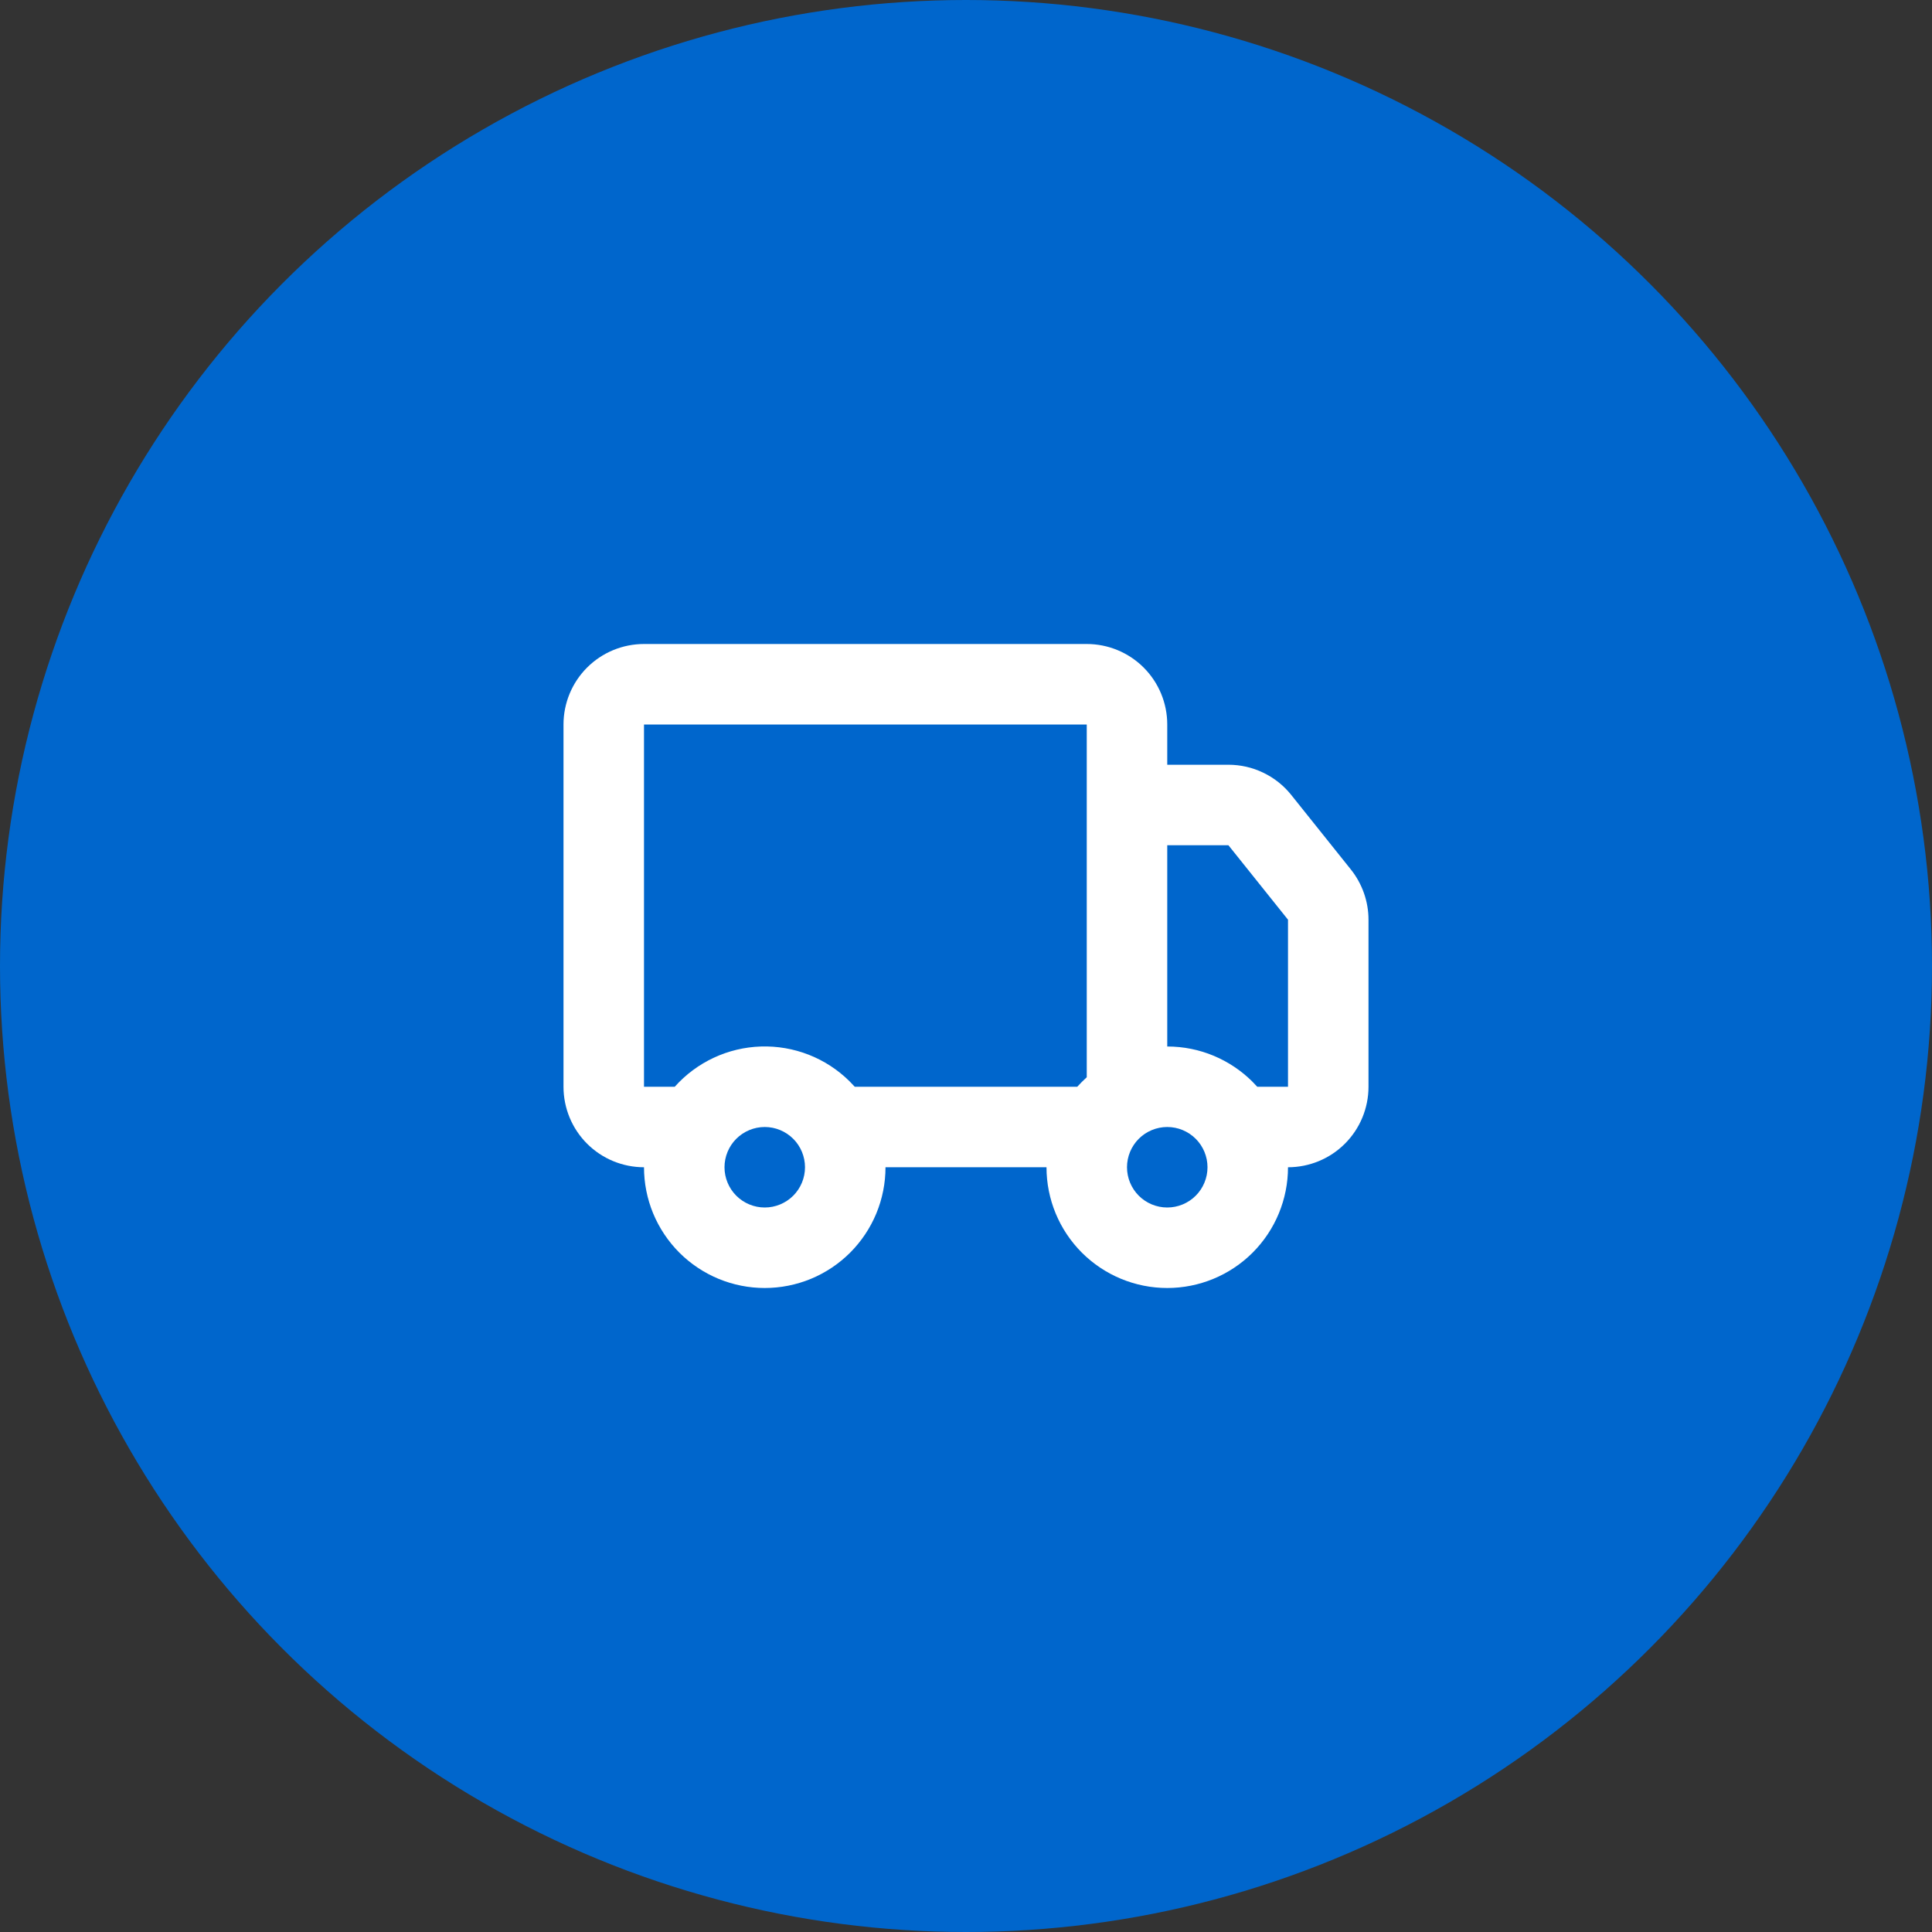
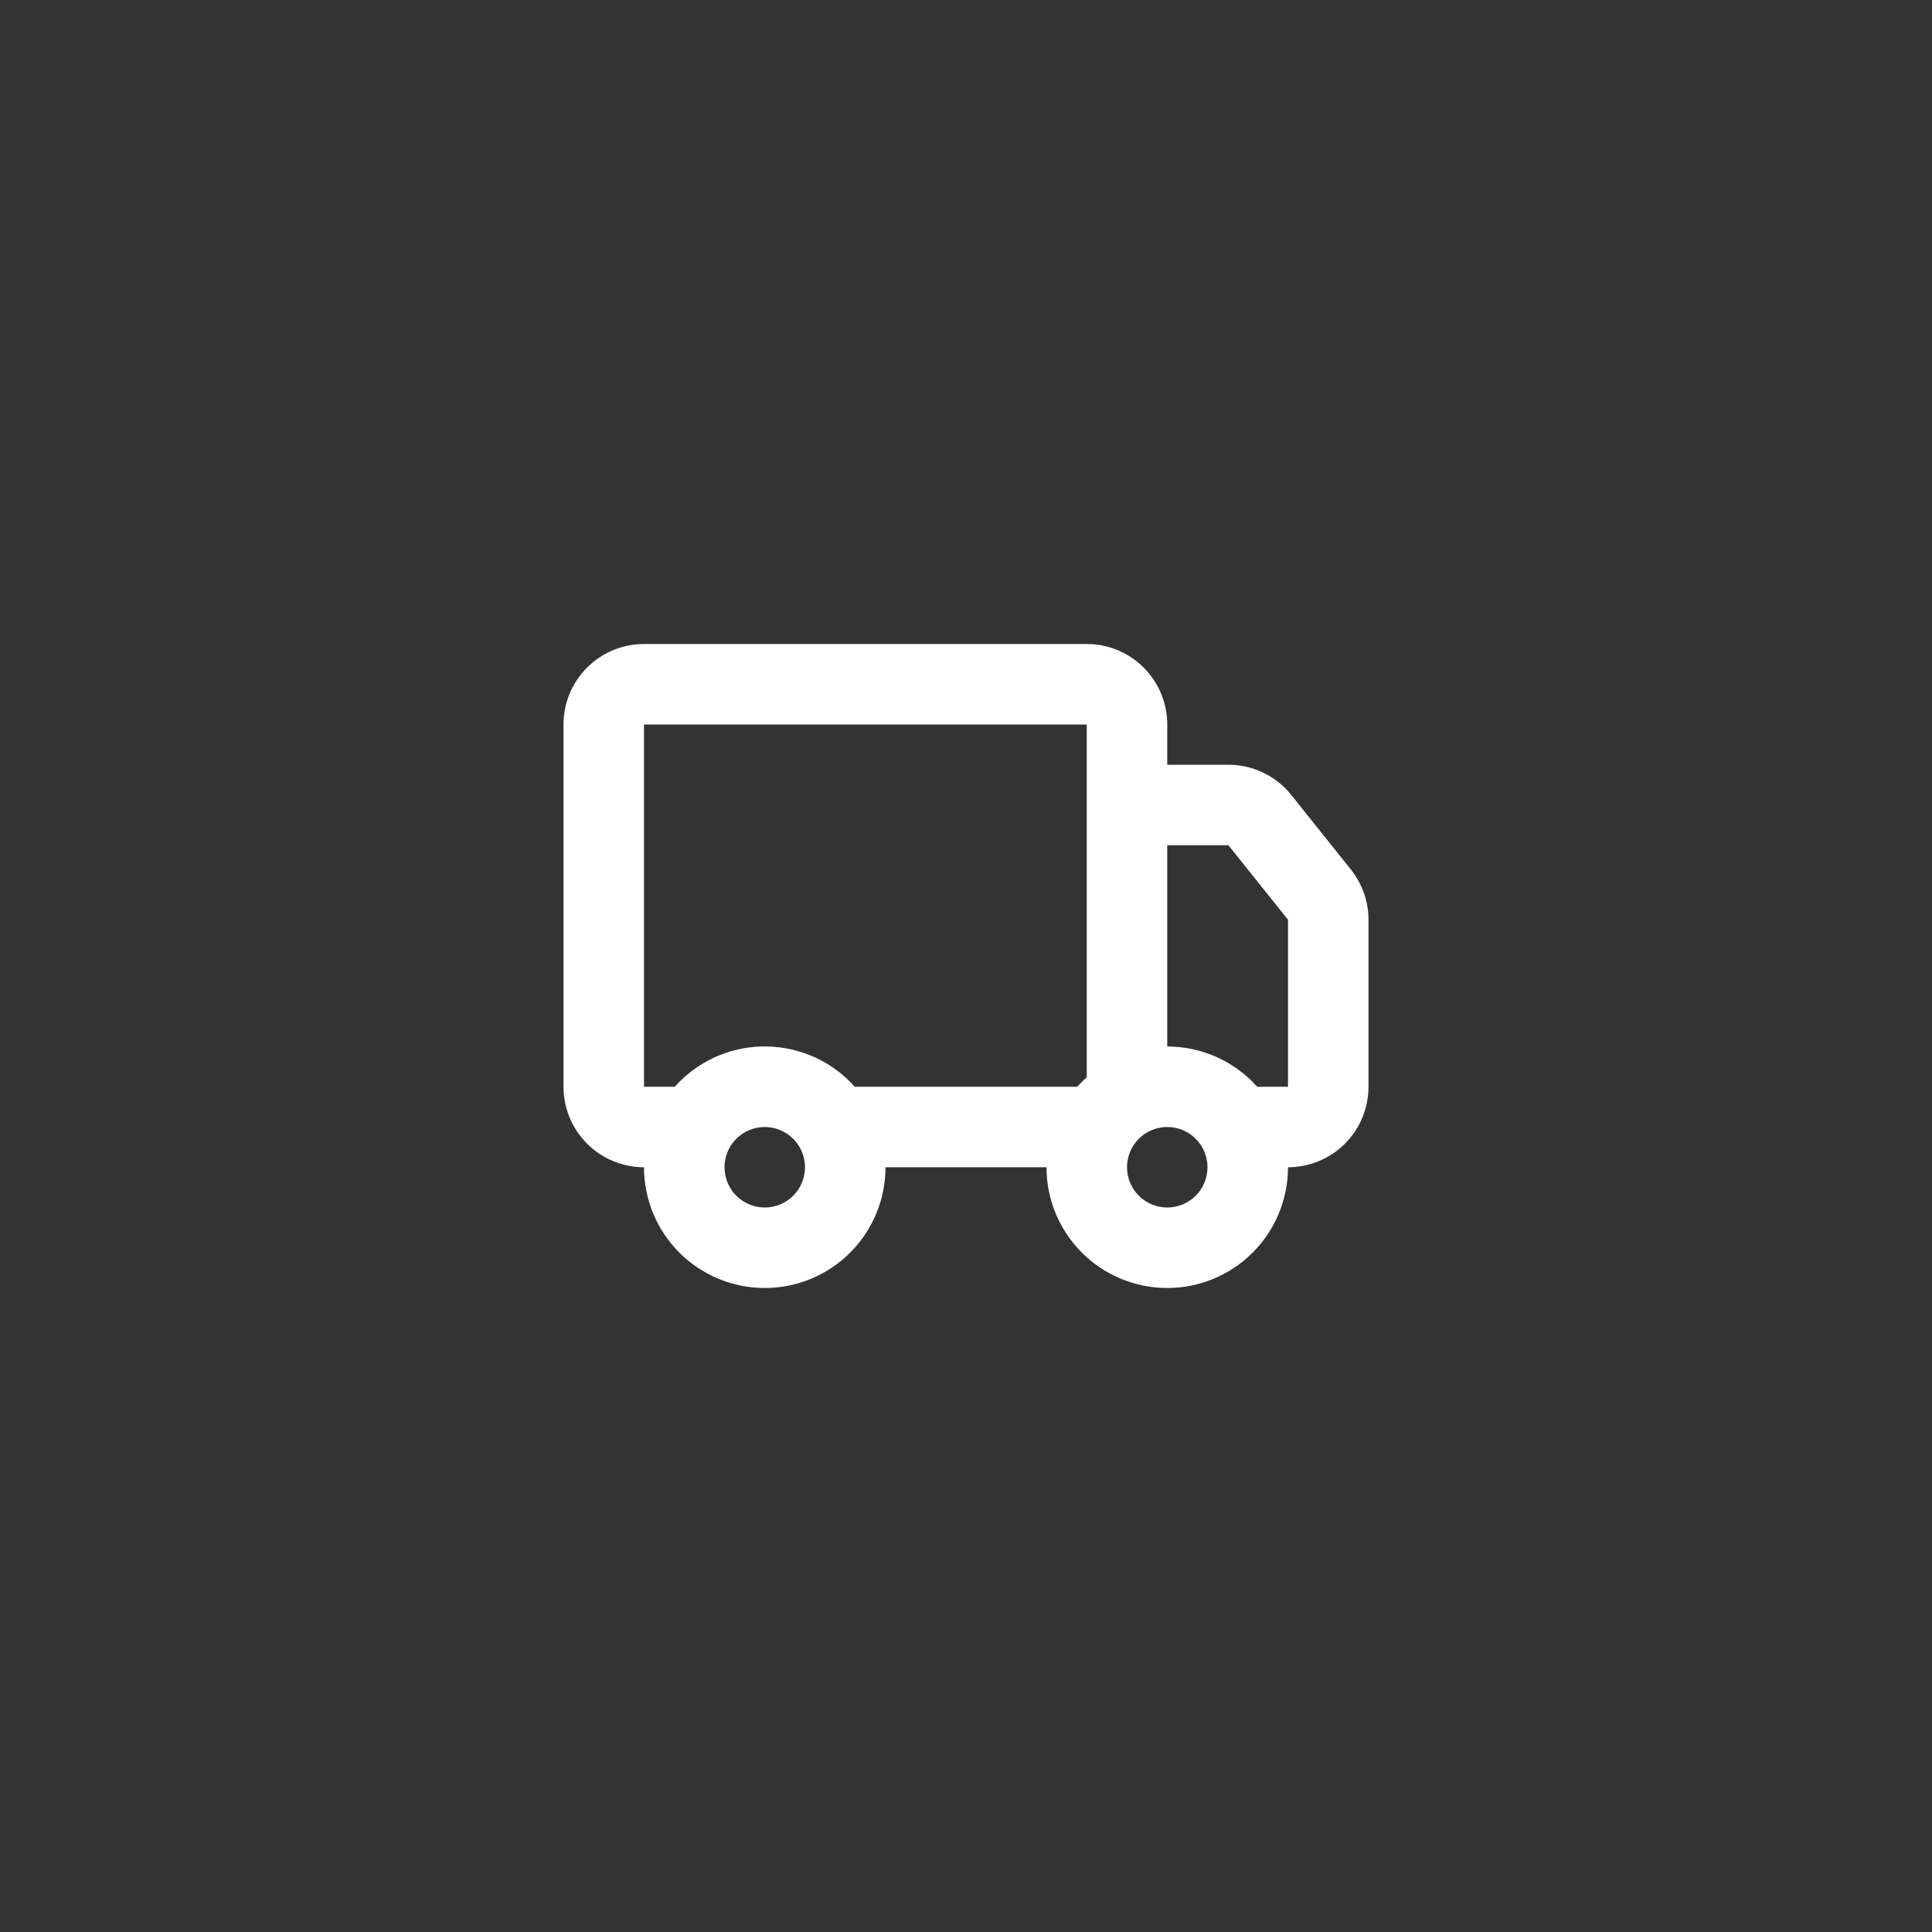
<svg xmlns="http://www.w3.org/2000/svg" width="60" height="60" viewBox="0 0 60 60" fill="none">
  <rect x="0" y="0" width="60" height="60" fill="#333333" stroke="none" />
-   <circle cx="30" cy="30" r="30" fill="#0066CC" />
-   <path d="M33.75 20C34.413 20 35.049 20.263 35.518 20.732C35.987 21.201 36.25 21.837 36.25 22.5V23.75H38.15C38.525 23.75 38.895 23.834 39.232 23.997C39.57 24.159 39.867 24.395 40.101 24.688L41.951 27.001C42.306 27.445 42.5 27.996 42.5 28.564V33.75C42.5 34.413 42.237 35.049 41.768 35.518C41.299 35.987 40.663 36.25 40 36.25C40 37.245 39.605 38.198 38.902 38.902C38.198 39.605 37.245 40 36.25 40C35.255 40 34.302 39.605 33.598 38.902C32.895 38.198 32.5 37.245 32.5 36.25H27.5C27.5 36.742 27.403 37.23 27.215 37.685C27.026 38.14 26.75 38.553 26.402 38.902C26.053 39.25 25.64 39.526 25.185 39.715C24.73 39.903 24.242 40 23.75 40C23.258 40 22.77 39.903 22.315 39.715C21.86 39.526 21.447 39.25 21.098 38.902C20.75 38.553 20.474 38.14 20.285 37.685C20.097 37.23 20 36.742 20 36.25C19.337 36.25 18.701 35.987 18.232 35.518C17.763 35.049 17.5 34.413 17.5 33.75V22.5C17.5 21.837 17.763 21.201 18.232 20.732C18.701 20.263 19.337 20 20 20H33.75ZM23.75 35C23.419 35 23.101 35.132 22.866 35.366C22.632 35.6 22.5 35.919 22.5 36.25C22.5 36.581 22.632 36.9 22.866 37.134C23.101 37.368 23.419 37.5 23.75 37.5C24.081 37.5 24.399 37.368 24.634 37.134C24.868 36.9 25 36.581 25 36.25C25 35.919 24.868 35.6 24.634 35.366C24.399 35.132 24.081 35 23.75 35ZM36.25 35C35.919 35 35.6 35.132 35.366 35.366C35.132 35.6 35 35.919 35 36.25C35 36.581 35.132 36.9 35.366 37.134C35.6 37.368 35.919 37.5 36.25 37.5C36.581 37.5 36.9 37.368 37.134 37.134C37.368 36.9 37.5 36.581 37.5 36.25C37.5 35.919 37.368 35.6 37.134 35.366C36.9 35.132 36.581 35 36.25 35ZM33.75 22.5H20V33.75H20.955C21.293 33.371 21.705 33.065 22.165 32.85C22.625 32.635 23.124 32.516 23.631 32.5C24.139 32.484 24.644 32.571 25.117 32.756C25.59 32.941 26.02 33.221 26.381 33.578L26.545 33.75H33.455L33.599 33.599L33.75 33.455V22.5ZM38.15 26.25H36.25V32.5C37.275 32.5 38.204 32.913 38.881 33.578L39.045 33.75H40V28.562L38.15 26.25Z" fill="white" />
+   <path d="M33.75 20C34.413 20 35.049 20.263 35.518 20.732C35.987 21.201 36.25 21.837 36.25 22.5V23.75H38.15C38.525 23.75 38.895 23.834 39.232 23.997C39.57 24.159 39.867 24.395 40.101 24.688L41.951 27.001C42.306 27.445 42.5 27.996 42.5 28.564V33.75C42.5 34.413 42.237 35.049 41.768 35.518C41.299 35.987 40.663 36.25 40 36.25C40 37.245 39.605 38.198 38.902 38.902C38.198 39.605 37.245 40 36.25 40C35.255 40 34.302 39.605 33.598 38.902C32.895 38.198 32.5 37.245 32.5 36.25H27.5C27.5 36.742 27.403 37.23 27.215 37.685C27.026 38.14 26.75 38.553 26.402 38.902C26.053 39.25 25.64 39.526 25.185 39.715C24.73 39.903 24.242 40 23.75 40C23.258 40 22.77 39.903 22.315 39.715C21.86 39.526 21.447 39.25 21.098 38.902C20.75 38.553 20.474 38.14 20.285 37.685C20.097 37.23 20 36.742 20 36.25C19.337 36.25 18.701 35.987 18.232 35.518C17.763 35.049 17.5 34.413 17.5 33.75V22.5C17.5 21.837 17.763 21.201 18.232 20.732C18.701 20.263 19.337 20 20 20H33.75ZM23.75 35C23.419 35 23.101 35.132 22.866 35.366C22.632 35.6 22.5 35.919 22.5 36.25C22.5 36.581 22.632 36.9 22.866 37.134C23.101 37.368 23.419 37.5 23.75 37.5C24.081 37.5 24.399 37.368 24.634 37.134C24.868 36.9 25 36.581 25 36.25C25 35.919 24.868 35.6 24.634 35.366C24.399 35.132 24.081 35 23.75 35ZM36.25 35C35.919 35 35.6 35.132 35.366 35.366C35.132 35.6 35 35.919 35 36.25C35 36.581 35.132 36.9 35.366 37.134C35.6 37.368 35.919 37.5 36.25 37.5C36.581 37.5 36.9 37.368 37.134 37.134C37.368 36.9 37.5 36.581 37.5 36.25C37.5 35.919 37.368 35.6 37.134 35.366C36.9 35.132 36.581 35 36.25 35ZM33.75 22.5H20V33.75H20.955C21.293 33.371 21.705 33.065 22.165 32.85C22.625 32.635 23.124 32.516 23.631 32.5C24.139 32.484 24.644 32.571 25.117 32.756C25.59 32.941 26.02 33.221 26.381 33.578L26.545 33.75H33.455L33.599 33.599L33.75 33.455ZM38.15 26.25H36.25V32.5C37.275 32.5 38.204 32.913 38.881 33.578L39.045 33.75H40V28.562L38.15 26.25Z" fill="white" />
</svg>